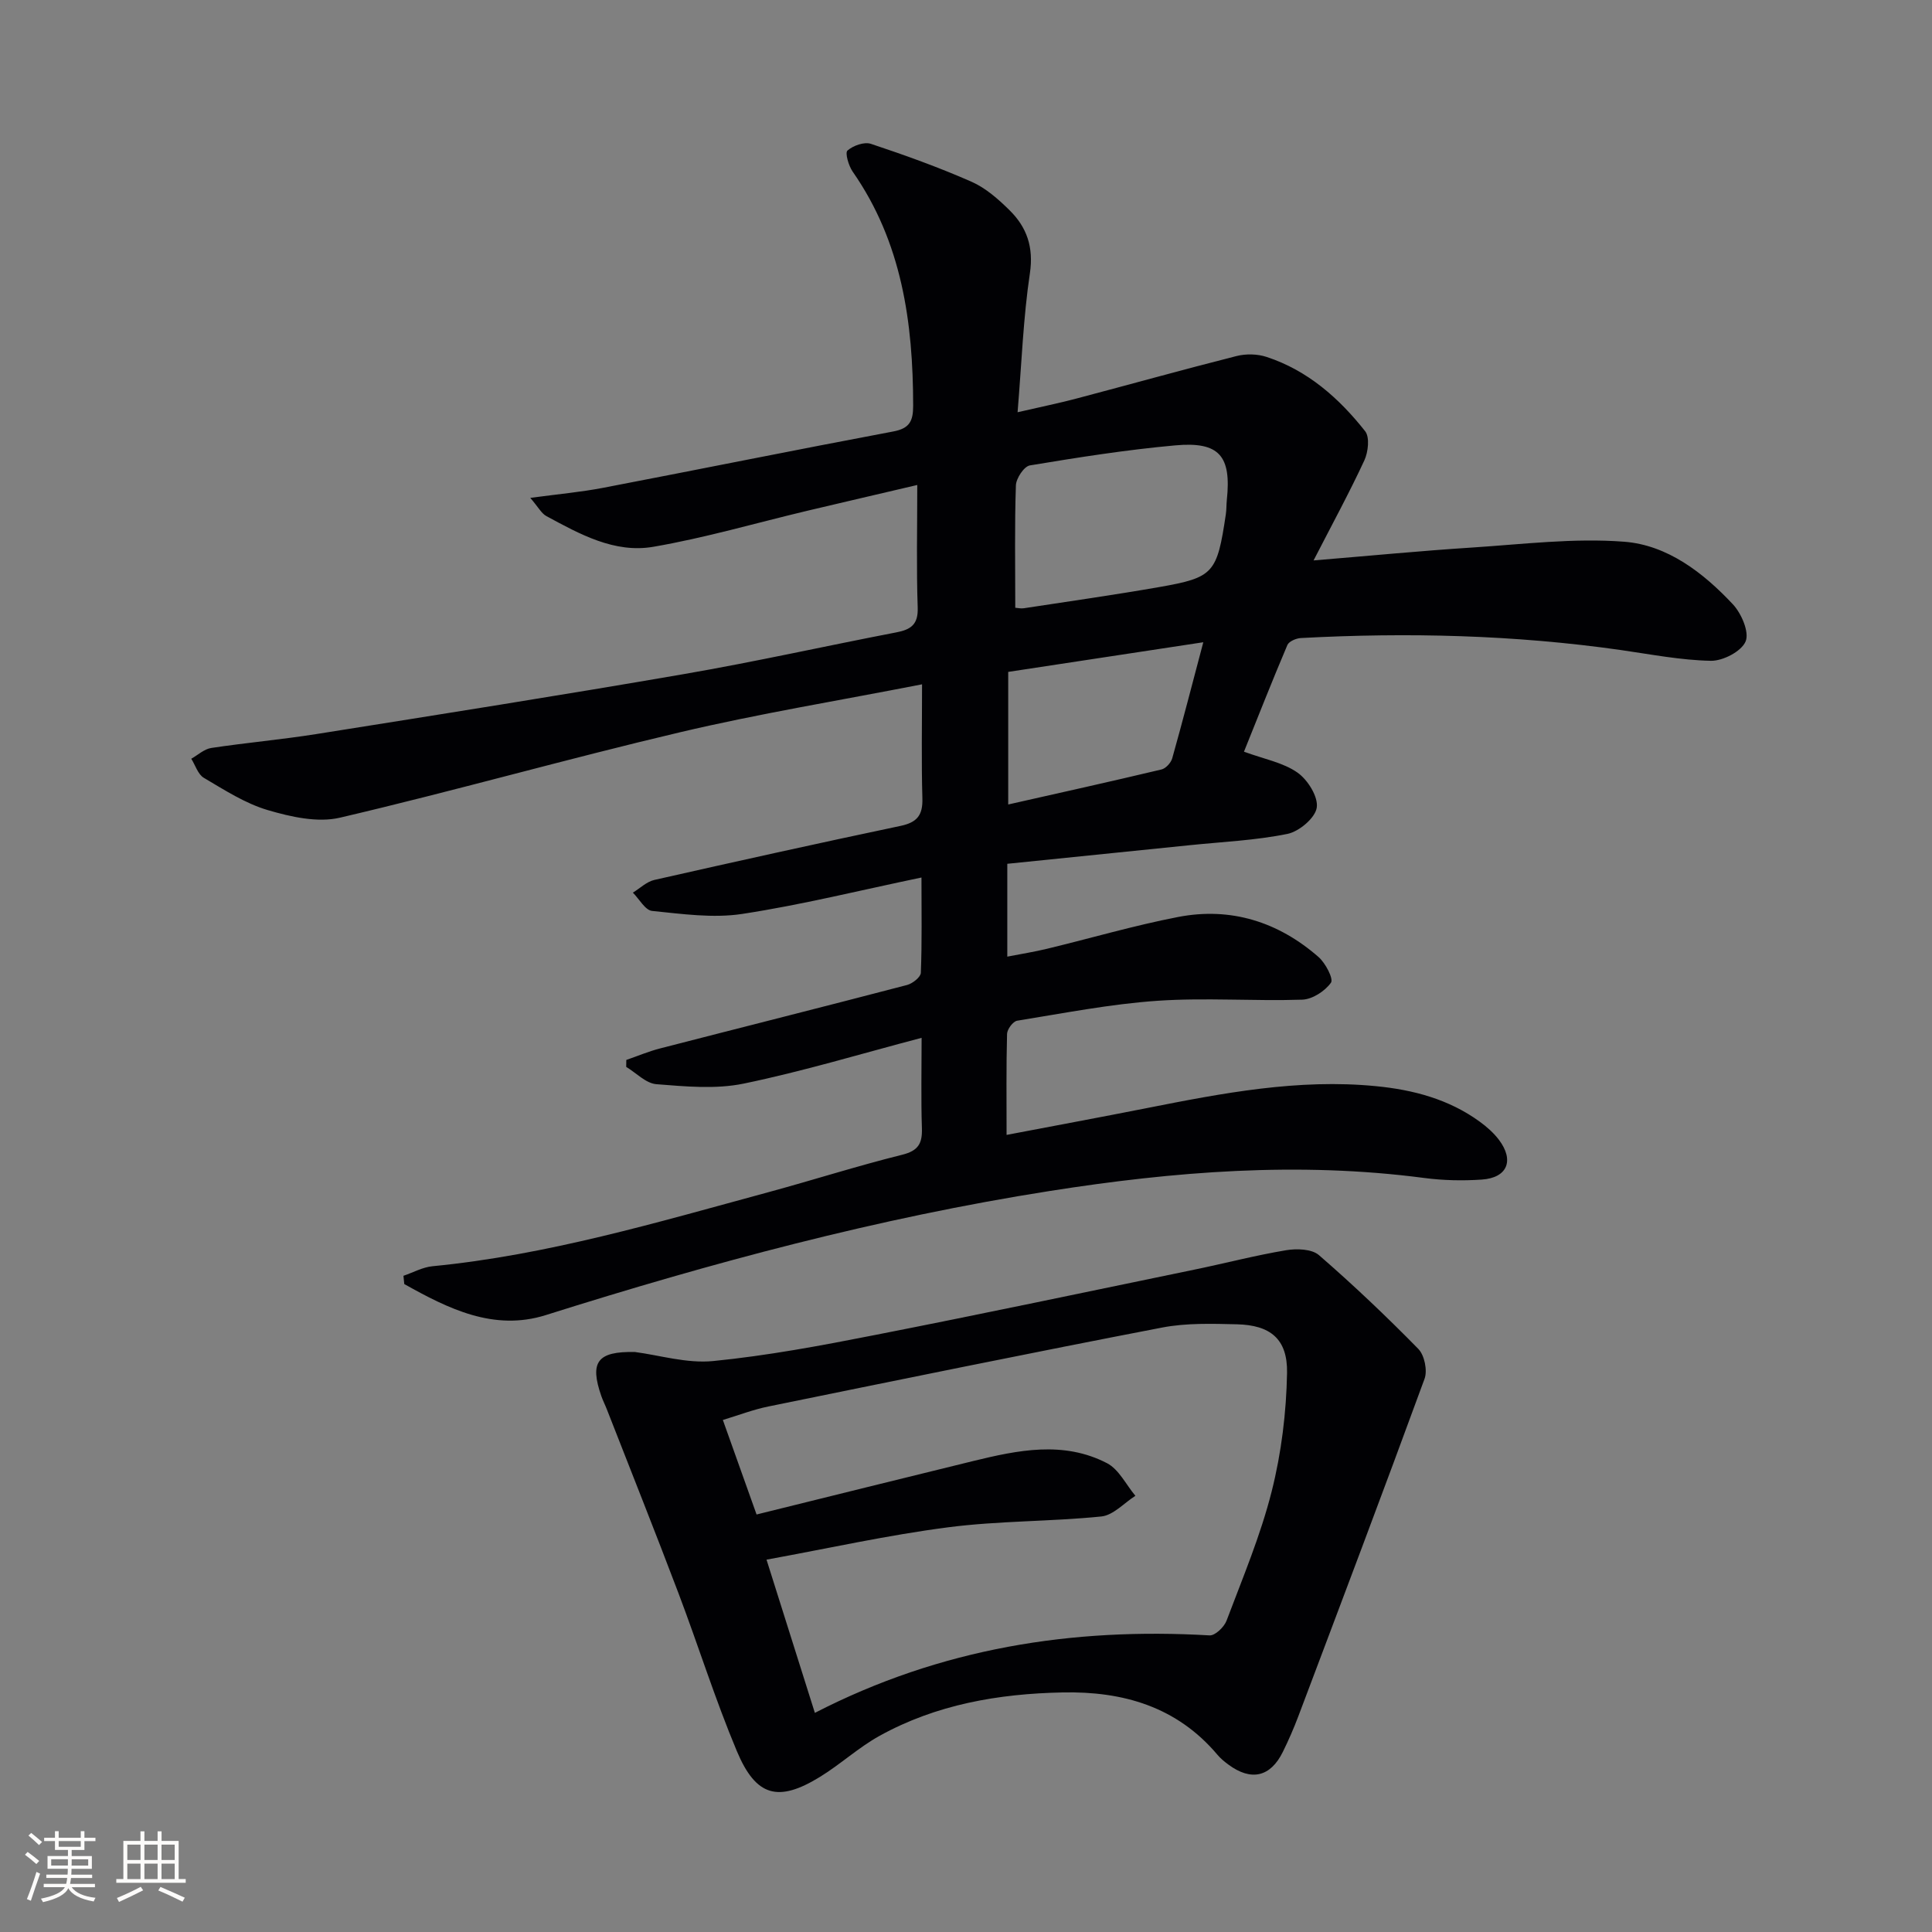
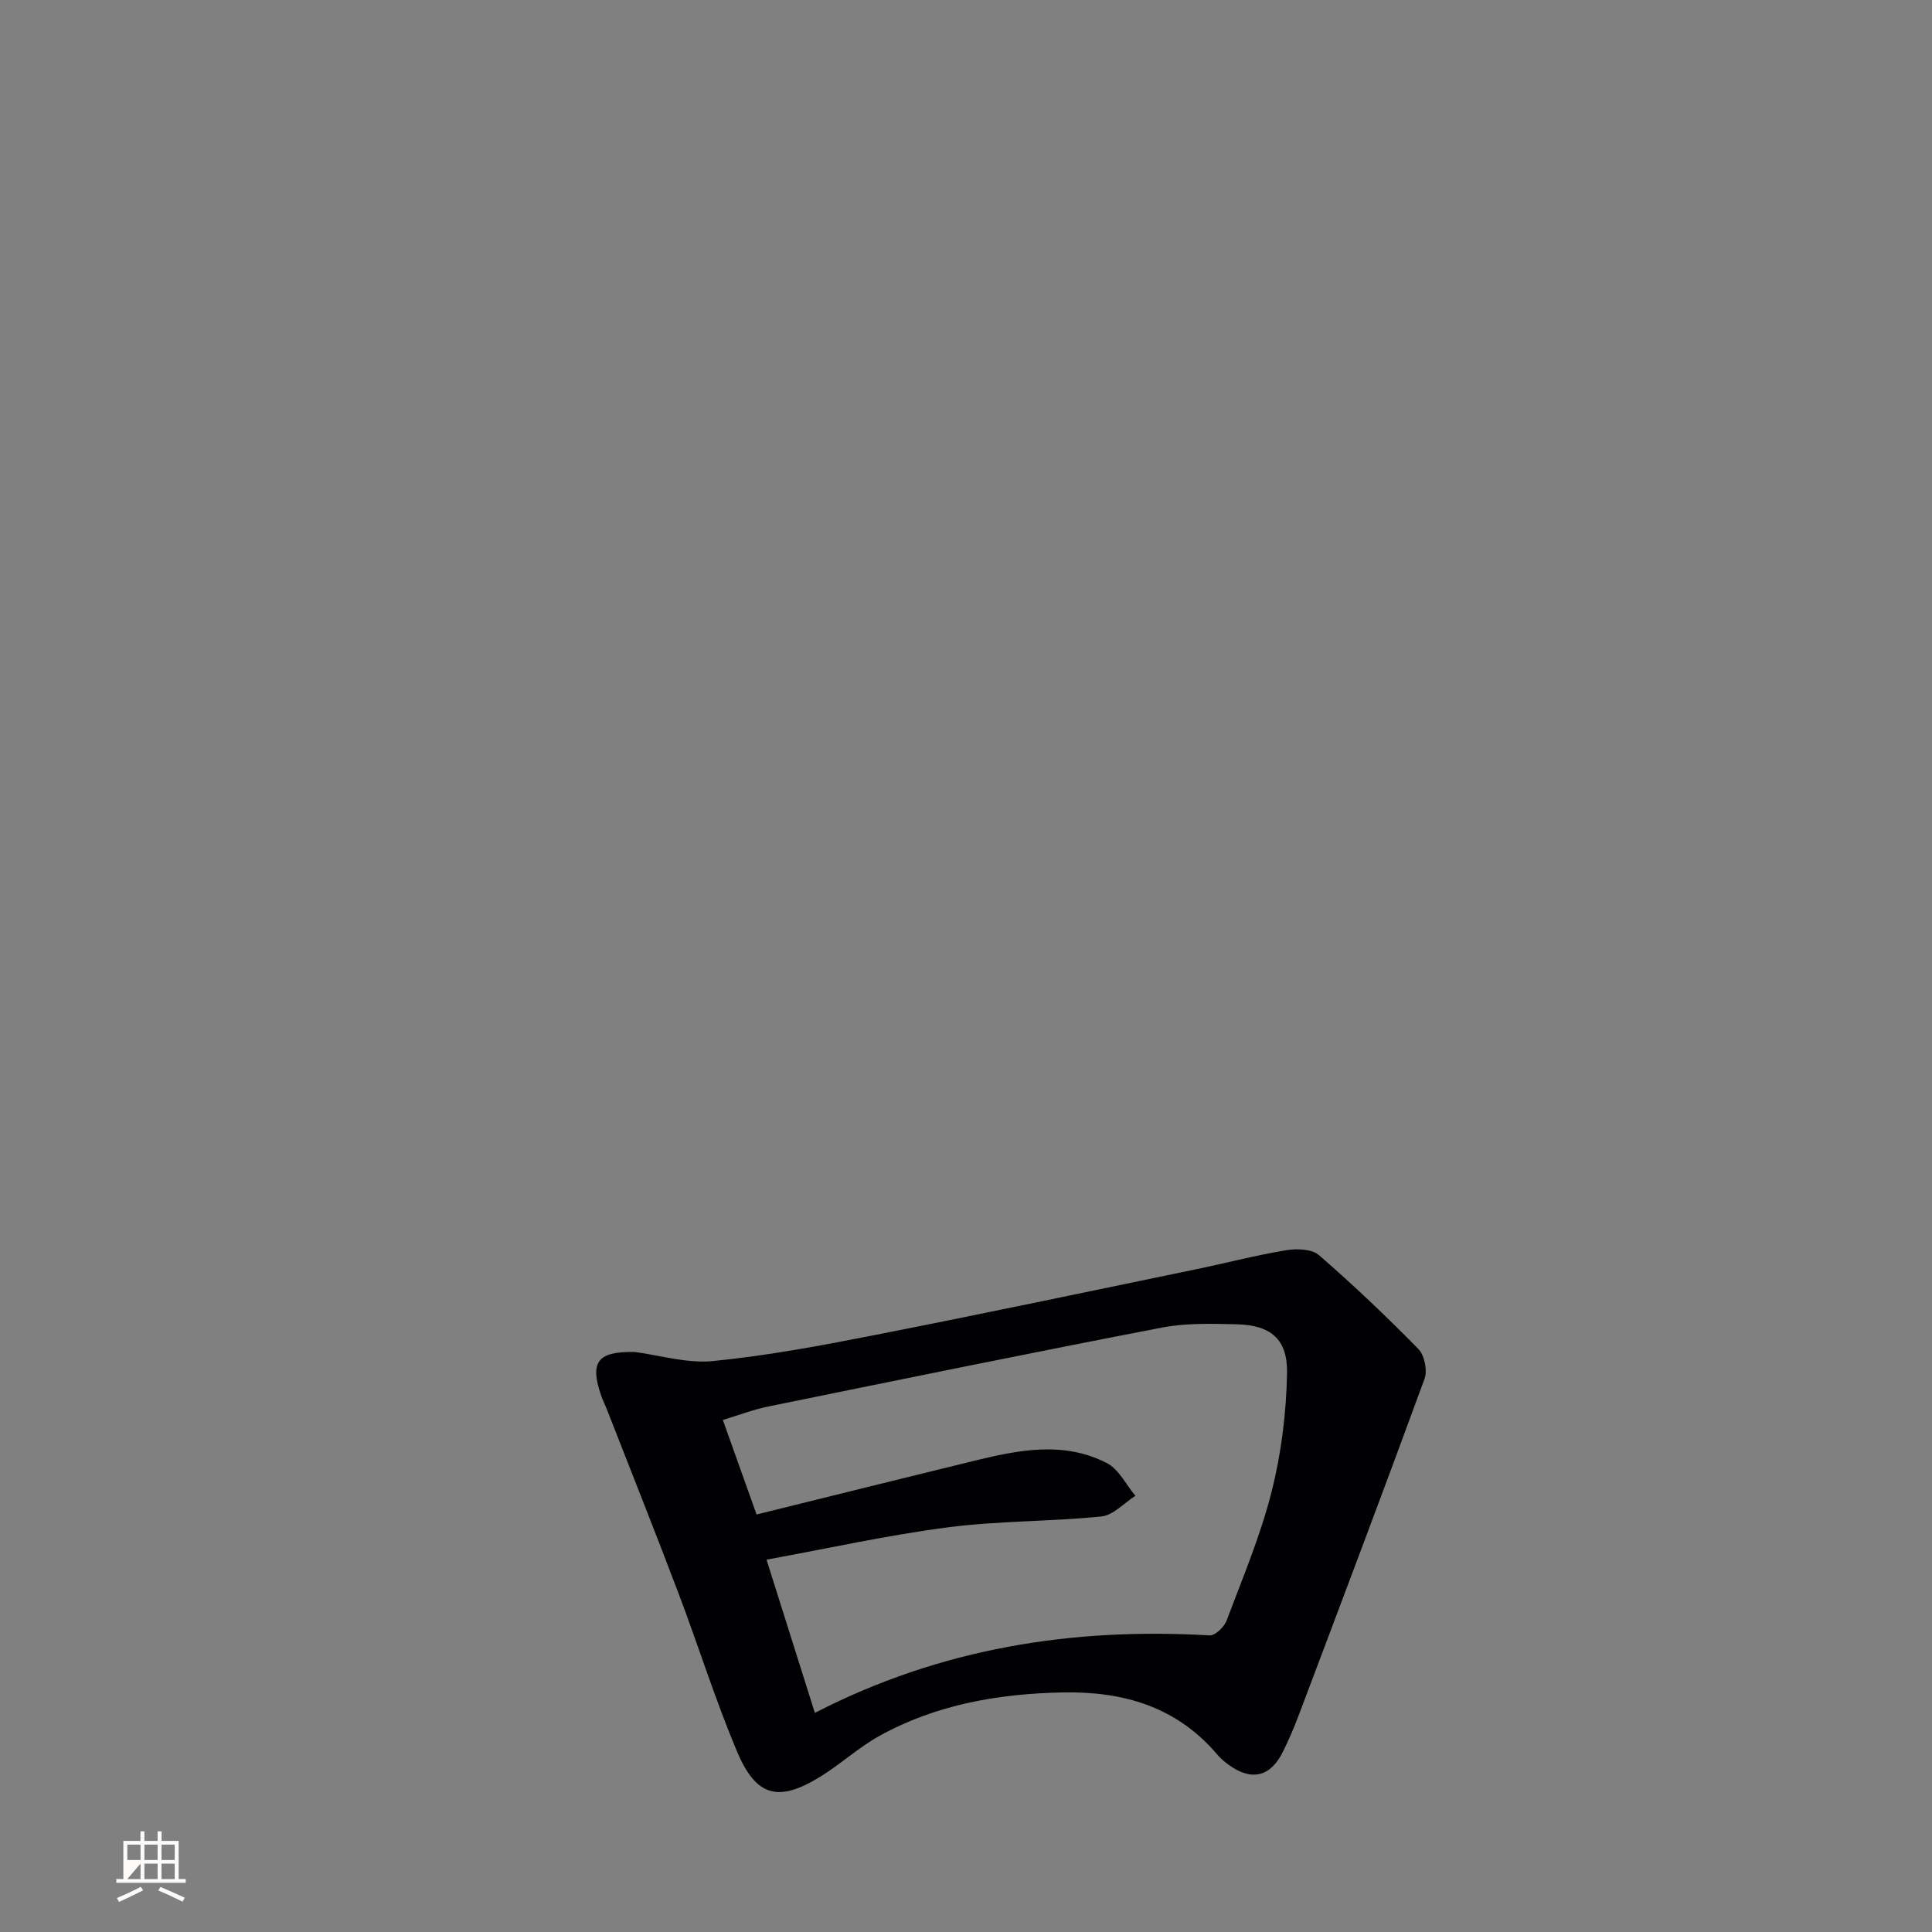
<svg xmlns="http://www.w3.org/2000/svg" enable-background="new 0 0 400 400" viewBox="0 0 400 400">
  <rect x="0" y="0" width="400" height="400" fill="#808080" stroke="none" />
-   <path d="m271.96 116.03c11.87-.98 22.27-1.99 32.69-2.66 10.54-.68 21.19-2.02 31.64-1.21 8.93.69 16.36 6.41 22.48 12.95 1.78 1.9 3.44 5.77 2.64 7.69-.86 2.06-4.7 4.06-7.2 4.01-6.25-.12-12.49-1.35-18.72-2.24-21.97-3.12-44.03-3.66-66.16-2.47-.98.05-2.47.69-2.79 1.44-3.16 7.43-6.11 14.94-8.99 22.09 4.17 1.53 8.1 2.24 11.07 4.32 2.13 1.49 4.34 5.02 4 7.26-.32 2.14-3.65 4.95-6.07 5.44-6.63 1.35-13.47 1.64-20.24 2.34-12.52 1.28-25.04 2.55-37.76 3.85v19.22c2.88-.56 5.61-.99 8.28-1.64 9.03-2.18 17.98-4.81 27.09-6.57 10.91-2.11 20.74 1.01 29.07 8.29 1.44 1.26 3.14 4.52 2.57 5.32-1.25 1.75-3.85 3.44-5.95 3.51-9.98.33-20.01-.45-29.95.23-9.74.67-19.41 2.57-29.08 4.13-.85.14-2.05 1.76-2.08 2.72-.18 6.79-.1 13.59-.1 20.92 9.9-1.89 19.48-3.66 29.03-5.55 15.67-3.1 31.35-6.12 47.47-4.54 7.71.75 15.07 2.7 21.45 7.34 1.46 1.06 2.88 2.31 3.97 3.74 3.25 4.29 1.78 7.9-3.54 8.26-3.97.27-8.02.18-11.96-.34-25.99-3.41-51.71-1.35-77.47 2.7-35.53 5.58-70.09 14.88-104.33 25.69-10.8 3.41-20.26-1.35-29.32-6.42-.06-.57-.11-1.14-.17-1.71 2-.68 3.96-1.78 6.01-1.98 23.77-2.31 46.54-9.09 69.44-15.3 9.29-2.52 18.47-5.46 27.8-7.78 3.35-.83 4.19-2.34 4.09-5.48-.2-6.1-.06-12.21-.06-18.73-12.48 3.28-24.55 6.94-36.85 9.48-5.8 1.2-12.06.59-18.07.12-2.16-.17-4.16-2.33-6.24-3.58.01-.48.01-.96.02-1.44 2.35-.81 4.65-1.79 7.05-2.4 17.02-4.39 34.07-8.67 51.08-13.12 1.14-.3 2.81-1.62 2.85-2.52.25-6.29.13-12.59.13-19.73-12.8 2.67-24.87 5.67-37.12 7.54-6.06.92-12.45 0-18.64-.62-1.44-.14-2.67-2.47-3.99-3.79 1.48-.9 2.85-2.27 4.45-2.63 16.97-3.84 33.96-7.61 50.98-11.19 3.41-.72 4.61-2.21 4.51-5.68-.22-7.61-.07-15.23-.07-23.63-17.27 3.38-33.8 6.08-50.07 9.92-23.56 5.55-46.87 12.18-70.44 17.69-4.65 1.09-10.19-.17-14.96-1.57-4.67-1.38-8.97-4.17-13.23-6.68-1.22-.72-1.75-2.6-2.6-3.95 1.37-.77 2.68-2.01 4.13-2.23 7.21-1.09 14.49-1.73 21.7-2.87 25.41-4.04 50.83-8.05 76.18-12.43 14.72-2.54 29.32-5.81 43.99-8.64 3-.58 4.52-1.63 4.4-5.12-.28-8.11-.09-16.23-.09-25.39-8.31 1.95-15.52 3.62-22.73 5.33-10.64 2.53-21.18 5.62-31.93 7.47-8.02 1.38-15.22-2.62-22.13-6.36-1.02-.55-1.65-1.82-3.33-3.77 5.79-.78 10.5-1.2 15.12-2.09 20.02-3.84 40-7.89 60.04-11.66 3.38-.64 4.11-2.15 4.11-5.34-.02-17.25-2.33-33.83-12.52-48.45-.85-1.22-1.62-3.9-1.08-4.37 1.18-1.03 3.47-1.85 4.85-1.39 7.04 2.34 14.05 4.86 20.84 7.85 2.93 1.29 5.55 3.61 7.87 5.9 3.57 3.52 5.01 7.62 4.21 13.04-1.37 9.16-1.7 18.47-2.55 28.78 4.67-1.08 8.45-1.85 12.17-2.83 11.06-2.92 22.08-6 33.18-8.81 1.95-.49 4.31-.44 6.21.19 8.5 2.79 14.99 8.53 20.4 15.38.98 1.24.63 4.32-.17 6.05-3.09 6.66-6.63 13.16-10.51 20.7zm-61.76 9.8c.49.03 1.16.2 1.79.1 9.35-1.43 18.73-2.76 28.05-4.39 11.27-1.98 11.93-2.84 13.75-15.02.15-.99.11-2 .21-2.99.97-9.13-1.53-12.15-10.68-11.32-10.08.91-20.11 2.49-30.1 4.15-1.2.2-2.84 2.67-2.89 4.14-.28 8.26-.13 16.56-.13 25.33zm-1.46 40.73c10.86-2.45 21.32-4.77 31.73-7.25.9-.21 1.97-1.39 2.23-2.32 2.17-7.71 4.16-15.46 6.43-24.02-14.35 2.18-27.46 4.17-40.39 6.14z" fill="#010104" />
  <path d="m131.47 279.92c5.03.65 10.72 2.41 16.19 1.87 11.2-1.11 22.32-3.19 33.38-5.37 22.14-4.34 44.21-9 66.3-13.57 6.31-1.3 12.56-2.94 18.91-4 2.2-.37 5.32-.28 6.81 1 7.13 6.18 13.99 12.7 20.59 19.43 1.27 1.3 1.92 4.45 1.29 6.18-8.55 23.36-17.36 46.62-26.14 69.89-.94 2.49-2.01 4.93-3.18 7.32-2.57 5.25-6.58 6.17-11.32 2.65-.8-.59-1.59-1.24-2.23-2-8.42-9.98-19.55-13.18-32.08-12.92-13.28.27-26.16 2.49-37.91 9-4.33 2.4-8.06 5.87-12.29 8.47-8.64 5.32-13.26 4.14-17.23-5.31-4.49-10.7-7.97-21.82-12.08-32.68-4.83-12.74-9.87-25.39-14.83-38.07-.36-.93-.82-1.82-1.15-2.76-2.45-7.05-.87-9.3 6.97-9.13zm37.24 74.71c26.13-13.44 53.34-17.69 81.72-16.04 1.14.07 3.01-1.72 3.51-3.04 3.34-8.85 7.05-17.65 9.35-26.78 2.01-7.96 3.03-16.33 3.18-24.54.12-7.03-3.47-9.89-10.41-10.05-5.14-.12-10.42-.29-15.43.67-27.21 5.24-54.35 10.8-81.51 16.34-3.16.64-6.21 1.82-9.46 2.8 2.45 6.87 4.66 13.07 6.98 19.57 15.27-3.77 30.05-7.46 44.85-11.07 9.27-2.26 18.69-4.23 27.71.45 2.46 1.28 3.94 4.45 5.87 6.75-2.34 1.49-4.58 4.03-7.05 4.28-10.56 1.07-21.27.88-31.78 2.25-12.43 1.61-24.7 4.35-37.54 6.69 3.51 11.1 6.64 21.03 10.01 31.72z" fill="#010104" />
  <g fill="#fcfbfa">
-     <path d="m5.17 384 .55-.58c.85.61 1.65 1.24 2.4 1.87l-.59.64c-.83-.73-1.62-1.38-2.36-1.93m1.22 9.53-.82-.34c.71-1.76 1.37-3.64 1.98-5.63.24.13.5.25.76.36-.6 1.67-1.24 3.54-1.92 5.61m-.5-13.5.57-.54c.56.44 1.31 1.06 2.26 1.87l-.64.64c-.68-.66-1.41-1.32-2.19-1.97m3.25.46h2.24v-1.36h.77v1.36h4.57v-1.36h.76v1.36h2.28v.69h-2.28v1.84h-2.64v1.26h4.18v2.64h-4.21c0 .45-.02.86-.05 1.21h4.32v.69h-4.38c-.04.34-.1.75-.19 1.22h5.15v.69h-4.82c.87 1.19 2.51 1.92 4.93 2.19-.17.31-.3.57-.37.76-2.77-.49-4.52-1.41-5.26-2.76-.56 1.26-2.3 2.23-5.24 2.9-.12-.25-.26-.48-.43-.72 2.73-.55 4.38-1.34 4.96-2.38h-4.38v-.69h4.65c.1-.38.17-.79.21-1.22h-4.32v-.69h4.4c.03-.34.05-.75.05-1.21h-4.2v-2.64h4.23v-1.26h-2.69v-1.84h-2.24zm1.46 4.46v1.29h3.45c.01-.4.02-.57.01-.53v-.32-.45h-3.46zm1.55-2.59h4.57v-1.19h-4.57zm6.11 2.59h-3.42v.77c-.01.19-.01.37-.02.53h3.44z" />
-     <path d="m32.63 379.16h.82v1.98h3.54v7.89h1.46v.78h-14.37v-.78h1.46v-7.89h3.54v-1.98h.82v1.98h2.73zm-3.49 11.48.5.73c-1.61.82-3.28 1.63-5 2.41-.13-.27-.28-.55-.44-.82 1.75-.72 3.4-1.49 4.94-2.32m-2.78-5.55h2.73v-3.18h-2.73zm0 3.95h2.73v-3.2h-2.73zm3.54-3.95h2.73v-3.18h-2.73zm0 3.95h2.73v-3.2h-2.73zm7.89 4.68c-1.84-.92-3.51-1.7-5.02-2.32l.45-.73c1.89.8 3.57 1.55 5.04 2.23zm-1.62-11.81h-2.73v3.18h2.73zm-2.73 7.13h2.73v-3.2h-2.73z" />
+     <path d="m32.63 379.16h.82v1.98h3.54v7.89h1.46v.78h-14.37v-.78h1.46v-7.89h3.54v-1.98h.82v1.98h2.73zm-3.49 11.48.5.73c-1.61.82-3.28 1.63-5 2.41-.13-.27-.28-.55-.44-.82 1.75-.72 3.4-1.49 4.94-2.32m-2.78-5.55h2.73v-3.18h-2.73zm0 3.95h2.73v-3.2zm3.54-3.95h2.73v-3.18h-2.73zm0 3.95h2.73v-3.2h-2.73zm7.89 4.68c-1.84-.92-3.51-1.7-5.02-2.32l.45-.73c1.89.8 3.57 1.55 5.04 2.23zm-1.62-11.81h-2.73v3.18h2.73zm-2.73 7.13h2.73v-3.2h-2.73z" />
  </g>
</svg>